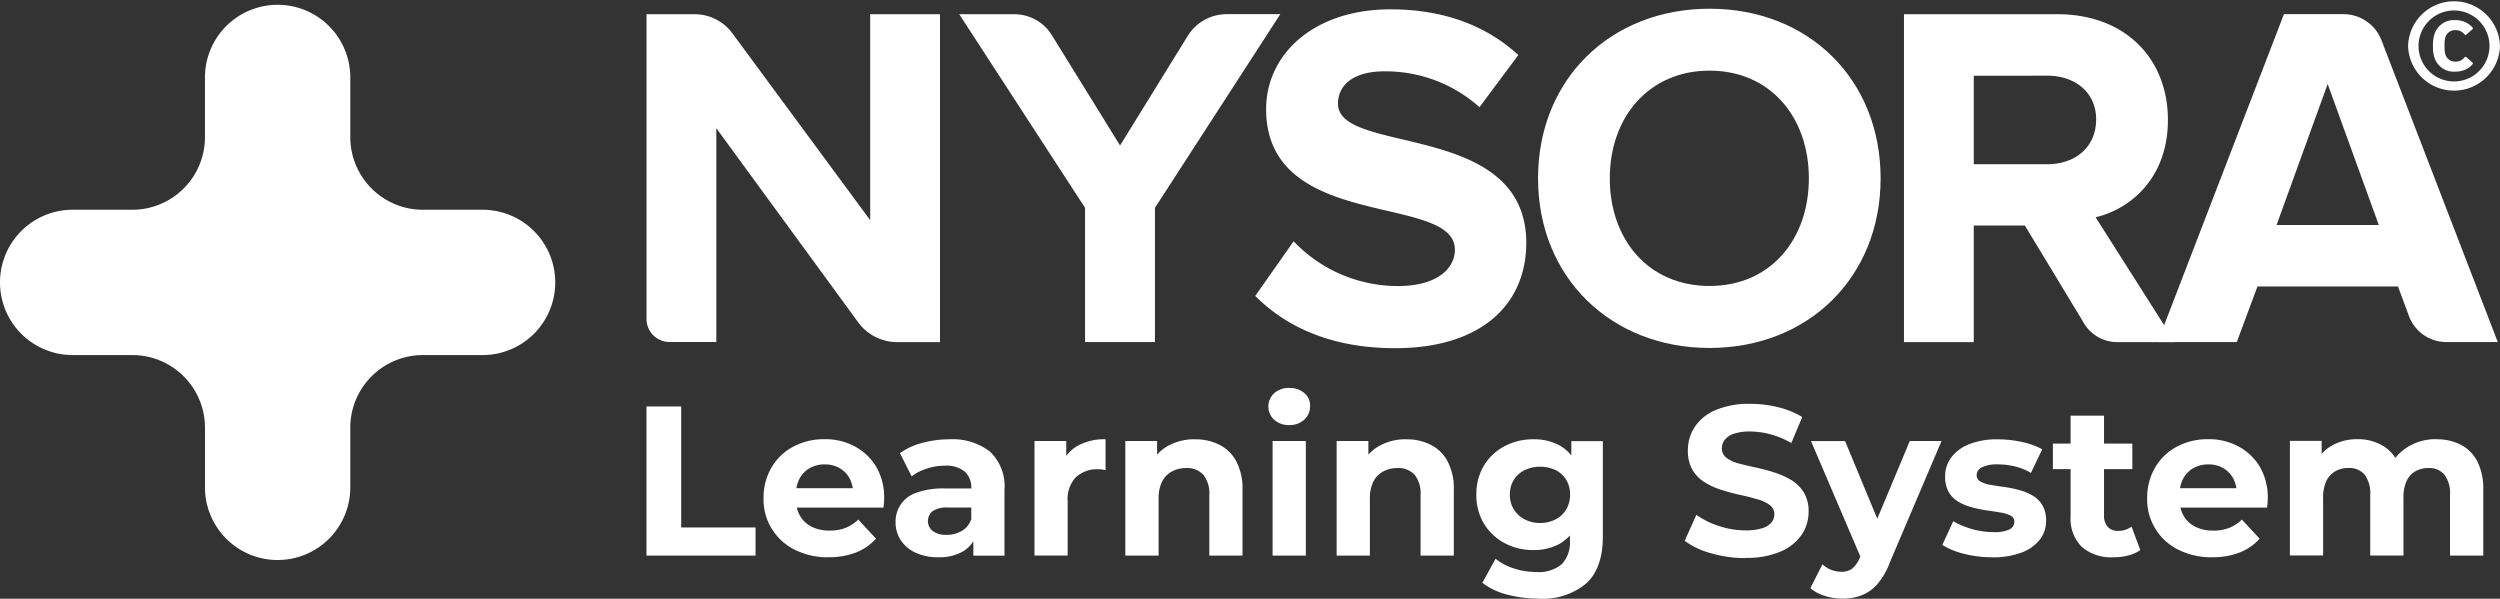
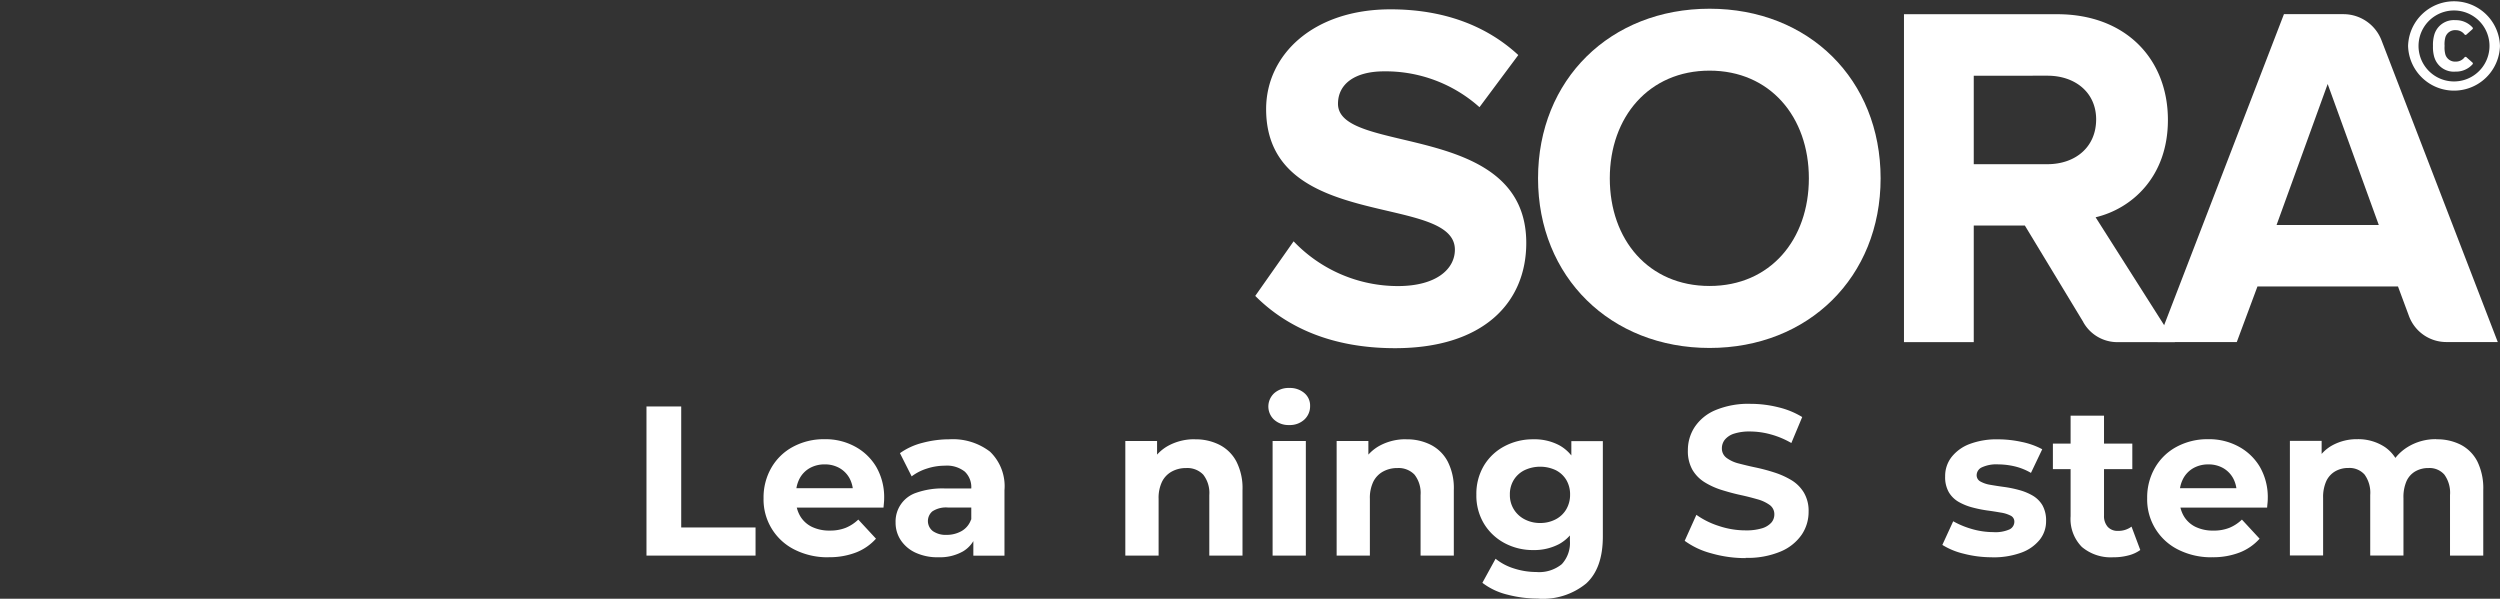
<svg xmlns="http://www.w3.org/2000/svg" width="274.796" height="65.811" viewBox="0 0 274.796 65.811">
  <rect x="0" y="0" width="274.796" height="65.811" fill="#333333" stroke="none" />
  <g id="Layer_1-2" transform="translate(-0.01)">
    <g id="Group_143" data-name="Group 143" transform="translate(71.076)">
      <g id="Group_142" data-name="Group 142" transform="translate(0 0.963)">
-         <path id="Path_790" data-name="Path 790" d="M131.024,36.222,115.44,14.9V38.4H110.3a2.533,2.533,0,0,1-2.532-2.532V2.37h5.289A5.151,5.151,0,0,1,117.2,4.461l15.155,20.55V2.37h7.67V38.411h-4.7a5.323,5.323,0,0,1-4.3-2.183Z" transform="translate(-107.77 -1.77)" fill="#fff" />
-         <path id="Path_791" data-name="Path 791" d="M173.719,38.4V23.648L159.89,2.367h6.054a4.85,4.85,0,0,1,4.122,2.3l7.5,12.128L185,4.754A5.044,5.044,0,0,1,189.29,2.36h5.889L181.4,23.648V38.4h-7.67Z" transform="translate(-125.517 -1.766)" fill="#fff" />
        <path id="Path_792" data-name="Path 792" d="M209.23,33.051l4.214-5.995a15.845,15.845,0,0,0,11.455,4.92c4.267,0,6.272-1.893,6.272-4,0-6.265-20.748-1.893-20.748-15.452,0-5.995,5.19-10.967,13.671-10.967,5.731,0,10.479,1.728,14.047,5.025l-4.267,5.731A15.469,15.469,0,0,0,223.4,8.373c-3.245,0-5.078,1.4-5.078,3.568,0,5.672,20.695,1.84,20.695,15.294,0,6.595-4.755,11.567-14.43,11.567-6.971,0-11.943-2.321-15.346-5.731Z" transform="translate(-142.318 -1.494)" fill="#fff" />
        <path id="Path_793" data-name="Path 793" d="M256.36,20.1c0-10.862,7.947-18.644,18.855-18.644s18.8,7.782,18.8,18.644-7.94,18.644-18.8,18.644S256.36,30.966,256.36,20.1Zm29.769,0c0-6.753-4.267-11.838-10.915-11.838S264.247,13.344,264.247,20.1s4.267,11.831,10.967,11.831S286.129,26.8,286.129,20.1Z" transform="translate(-158.367 -1.46)" fill="#fff" />
        <path id="Path_794" data-name="Path 794" d="M337.056,36.2,330.639,25.6H325.02V38.411h-7.67V2.37h16.857c7.512,0,12.154,4.92,12.154,11.62,0,6.324-4.049,9.78-7.947,10.7l8.718,13.724H340.8a4.284,4.284,0,0,1-3.752-2.216Zm1.418-22.264c0-2.974-2.321-4.808-5.348-4.808H325.02v9.727h8.105C336.152,18.851,338.473,17.011,338.473,13.931Z" transform="translate(-179.134 -1.77)" fill="#fff" />
        <path id="Path_795" data-name="Path 795" d="M387.256,35.545l-1.207-3.251H370.6L368.329,38.4h-8.7L373.512,2.36h6.536a4.487,4.487,0,0,1,4.188,2.875L397.016,38.4h-5.652A4.38,4.38,0,0,1,387.256,35.545ZM378.32,10.036l-5.619,15.5h11.238l-5.619-15.5Z" transform="translate(-193.531 -1.766)" fill="#fff" />
      </g>
      <path id="Path_796" data-name="Path 796" d="M401.37,5.052a5.052,5.052,0,0,1,10.1,0,5.052,5.052,0,0,1-10.1,0Zm8.949,0a3.9,3.9,0,1,0-7.8,0,3.9,3.9,0,1,0,7.8,0Zm-6.054,1.279a3.938,3.938,0,0,1-.158-1.279,3.938,3.938,0,0,1,.158-1.279,2.231,2.231,0,0,1,2.315-1.556,2.437,2.437,0,0,1,1.873.8.131.131,0,0,1-.013.2l-.66.587a.14.14,0,0,1-.2-.013,1.2,1.2,0,0,0-.976-.475,1.107,1.107,0,0,0-1.134.778,2.894,2.894,0,0,0-.086.95,2.894,2.894,0,0,0,.086.95,1.114,1.114,0,0,0,1.134.778,1.193,1.193,0,0,0,.976-.475.14.14,0,0,1,.2-.013l.66.587a.131.131,0,0,1,.013.2,2.426,2.426,0,0,1-1.873.8,2.226,2.226,0,0,1-2.315-1.556Z" transform="translate(-207.744)" fill="#fff" />
    </g>
-     <path id="Path_797" data-name="Path 797" d="M53.053,23.328H46.5a7.985,7.985,0,0,1-7.986-7.986V8.786A7.985,7.985,0,0,0,30.525.8h0a7.985,7.985,0,0,0-7.986,7.986v6.555a7.985,7.985,0,0,1-7.986,7.986H8A7.985,7.985,0,0,0,.01,31.315h0A7.985,7.985,0,0,0,8,39.3h6.555a7.985,7.985,0,0,1,7.986,7.986v6.555a7.985,7.985,0,0,0,7.986,7.986h0a7.985,7.985,0,0,0,7.986-7.986V47.287A7.985,7.985,0,0,1,46.5,39.3h6.555a7.985,7.985,0,0,0,7.986-7.986h0A7.985,7.985,0,0,0,53.053,23.328Z" transform="translate(0 -0.272)" fill="#fff" />
    <g id="Group_144" data-name="Group 144" transform="translate(71.07 42.643)">
      <path id="Path_798" data-name="Path 798" d="M107.76,84.138V67.75h3.818v13.3h8.171v3.093H107.767Z" transform="translate(-107.76 -65.712)" fill="#fff" />
      <path id="Path_799" data-name="Path 799" d="M134.442,86.179a8.028,8.028,0,0,1-3.766-.844,6.145,6.145,0,0,1-3.4-5.645,6.529,6.529,0,0,1,.857-3.35,6,6,0,0,1,2.387-2.308,7.141,7.141,0,0,1,3.456-.831,6.787,6.787,0,0,1,3.337.8,6.029,6.029,0,0,1,2.354,2.249,6.663,6.663,0,0,1,.864,3.489,4.393,4.393,0,0,1-.026.481c-.013.178-.033.35-.046.5H130.234v-2.13h8.31l-1.431.633a3.368,3.368,0,0,0-.376-1.708,2.892,2.892,0,0,0-1.1-1.134A3.219,3.219,0,0,0,134,75.97a3.287,3.287,0,0,0-1.649.409,2.873,2.873,0,0,0-1.115,1.148,3.647,3.647,0,0,0-.4,1.741v.561a3.485,3.485,0,0,0,.468,1.827,3.049,3.049,0,0,0,1.286,1.18,4.389,4.389,0,0,0,1.965.409,4.609,4.609,0,0,0,1.741-.3,4.375,4.375,0,0,0,1.392-.91l1.945,2.1a5.717,5.717,0,0,1-2.176,1.51,8.1,8.1,0,0,1-3.02.528Z" transform="translate(-114.407 -67.568)" fill="#fff" />
      <path id="Path_800" data-name="Path 800" d="M153.989,86.186a5.76,5.76,0,0,1-2.506-.5,3.9,3.9,0,0,1-1.629-1.372,3.453,3.453,0,0,1-.574-1.945,3.317,3.317,0,0,1,2.288-3.278,8.628,8.628,0,0,1,3.139-.468h3.324v2.1h-2.948a2.724,2.724,0,0,0-1.767.422,1.4,1.4,0,0,0,.066,2.17,2.459,2.459,0,0,0,1.484.409,3.311,3.311,0,0,0,1.675-.422,2.313,2.313,0,0,0,1.042-1.286l.561,1.708a3.326,3.326,0,0,1-1.451,1.814,5.146,5.146,0,0,1-2.717.646ZM157.827,86v-2.46L157.6,83V78.6a2.36,2.36,0,0,0-.712-1.827,3.16,3.16,0,0,0-2.189-.653,6.336,6.336,0,0,0-1.978.317,5.494,5.494,0,0,0-1.675.857l-1.286-2.552a7.343,7.343,0,0,1,2.48-1.134,11.453,11.453,0,0,1,2.948-.389,6.7,6.7,0,0,1,4.471,1.359,5.263,5.263,0,0,1,1.589,4.241v7.188h-3.416Z" transform="translate(-121.898 -67.575)" fill="#fff" />
-       <path id="Path_801" data-name="Path 801" d="M172.427,86V73.4h3.489v3.581l-.495-1.055a4.063,4.063,0,0,1,1.8-2.025,6.106,6.106,0,0,1,3.02-.692v3.4c-.138-.033-.277-.053-.409-.073a2.631,2.631,0,0,0-.389-.026,3.454,3.454,0,0,0-2.46.864,3.494,3.494,0,0,0-.91,2.671v5.949H172.42Z" transform="translate(-129.777 -67.571)" fill="#fff" />
      <path id="Path_802" data-name="Path 802" d="M195.233,73.217a5.8,5.8,0,0,1,2.678.6,4.32,4.32,0,0,1,1.86,1.827,6.426,6.426,0,0,1,.679,3.146V86H196.8V79.35a3.261,3.261,0,0,0-.666-2.249,2.417,2.417,0,0,0-1.886-.725,3.2,3.2,0,0,0-1.556.376,2.588,2.588,0,0,0-1.075,1.1,4.1,4.1,0,0,0-.389,1.919V86H187.57V73.4h3.489V76.89l-.653-1.055a4.689,4.689,0,0,1,1.945-1.945,5.963,5.963,0,0,1,2.882-.679Z" transform="translate(-134.936 -67.571)" fill="#fff" />
      <path id="Path_803" data-name="Path 803" d="M213.7,68.736a2.357,2.357,0,0,1-1.662-.587,1.979,1.979,0,0,1,0-2.9,2.357,2.357,0,0,1,1.662-.587,2.438,2.438,0,0,1,1.649.547,1.784,1.784,0,0,1,.646,1.418,1.986,1.986,0,0,1-.633,1.51,2.335,2.335,0,0,1-1.662.6Zm-1.827,14.35V70.49h3.654v12.6Z" transform="translate(-143.051 -64.66)" fill="#fff" />
      <path id="Path_804" data-name="Path 804" d="M230.453,73.217a5.8,5.8,0,0,1,2.678.6,4.32,4.32,0,0,1,1.86,1.827,6.426,6.426,0,0,1,.679,3.146V86h-3.654V79.35a3.261,3.261,0,0,0-.666-2.249,2.417,2.417,0,0,0-1.886-.725,3.2,3.2,0,0,0-1.556.376,2.587,2.587,0,0,0-1.075,1.1,4.1,4.1,0,0,0-.389,1.919V86H222.79V73.4h3.489V76.89l-.653-1.055a4.689,4.689,0,0,1,1.945-1.945,5.963,5.963,0,0,1,2.882-.679Z" transform="translate(-146.929 -67.571)" fill="#fff" />
      <path id="Path_805" data-name="Path 805" d="M252.332,85.394a6.574,6.574,0,0,1-3.139-.758,5.873,5.873,0,0,1-2.269-2.13,5.982,5.982,0,0,1-.844-3.2,6.053,6.053,0,0,1,.844-3.218,5.745,5.745,0,0,1,2.269-2.117,6.627,6.627,0,0,1,3.139-.752,5.823,5.823,0,0,1,2.842.646,4.427,4.427,0,0,1,1.886,2,7.657,7.657,0,0,1,.679,3.443,7.559,7.559,0,0,1-.679,3.429,4.511,4.511,0,0,1-1.886,2A5.893,5.893,0,0,1,252.332,85.394Zm.587,5.335a13.392,13.392,0,0,1-3.429-.435,7.4,7.4,0,0,1-2.75-1.3l1.451-2.645a6.083,6.083,0,0,0,2.025,1.068,8.005,8.005,0,0,0,2.447.389,3.925,3.925,0,0,0,2.809-.864,3.441,3.441,0,0,0,.89-2.572V82.5l.231-3.185-.073-3.205V73.418h3.462V83.9c0,2.328-.607,4.043-1.827,5.164a7.506,7.506,0,0,1-5.243,1.675Zm.165-8.31a3.605,3.605,0,0,0,1.708-.4,2.894,2.894,0,0,0,1.167-1.1,3.122,3.122,0,0,0,.422-1.616,3.091,3.091,0,0,0-.422-1.629,2.855,2.855,0,0,0-1.167-1.068,4.039,4.039,0,0,0-3.4,0,2.885,2.885,0,0,0-1.194,1.068,2.991,2.991,0,0,0-.435,1.629,2.961,2.961,0,0,0,.435,1.616,3.008,3.008,0,0,0,1.194,1.1A3.627,3.627,0,0,0,253.084,82.42Z" transform="translate(-154.86 -67.575)" fill="#fff" />
      <path id="Path_806" data-name="Path 806" d="M287.494,84.265a13.517,13.517,0,0,1-3.779-.528,8.691,8.691,0,0,1-2.915-1.372l1.286-2.856a8.885,8.885,0,0,0,2.48,1.227,9.2,9.2,0,0,0,2.928.481,5.918,5.918,0,0,0,1.814-.231,2.25,2.25,0,0,0,1.016-.62,1.363,1.363,0,0,0,.33-.9,1.238,1.238,0,0,0-.514-1.042,4.218,4.218,0,0,0-1.372-.633c-.574-.165-1.187-.323-1.86-.468s-1.345-.33-2.025-.541a8.193,8.193,0,0,1-1.873-.844,4,4,0,0,1-1.359-1.378,4.157,4.157,0,0,1-.5-2.143,4.616,4.616,0,0,1,.752-2.565A5.1,5.1,0,0,1,284.183,68a9.379,9.379,0,0,1,3.851-.692,12.57,12.57,0,0,1,3.053.376,8.981,8.981,0,0,1,2.631,1.075l-1.194,2.856a9.526,9.526,0,0,0-2.269-.95,8.6,8.6,0,0,0-2.249-.317,5.492,5.492,0,0,0-1.8.244,2.152,2.152,0,0,0-1,.666,1.515,1.515,0,0,0-.317.936,1.27,1.27,0,0,0,.514,1.055,3.764,3.764,0,0,0,1.359.62c.561.145,1.187.3,1.873.442a20.21,20.21,0,0,1,2.038.547,8.885,8.885,0,0,1,1.847.831,4.034,4.034,0,0,1,1.372,1.359,3.925,3.925,0,0,1,.528,2.117,4.459,4.459,0,0,1-.758,2.526,5.277,5.277,0,0,1-2.308,1.847,9.353,9.353,0,0,1-3.865.7Z" transform="translate(-166.682 -65.562)" fill="#fff" />
-       <path id="Path_807" data-name="Path 807" d="M305.248,90.825a6.269,6.269,0,0,1-1.919-.3,4.5,4.5,0,0,1-1.589-.844l1.332-2.625a2.97,2.97,0,0,0,.969.607,3.122,3.122,0,0,0,1.115.211,1.867,1.867,0,0,0,1.207-.363,3.208,3.208,0,0,0,.831-1.207l.653-1.543.284-.4L312.674,73.5h3.489l-5.691,13.368a7.889,7.889,0,0,1-1.392,2.4,4.5,4.5,0,0,1-1.734,1.207A5.931,5.931,0,0,1,305.248,90.825Zm2.157-4.234-5.592-13.084h3.746l4.379,10.558-2.526,2.526Z" transform="translate(-173.812 -67.67)" fill="#fff" />
      <path id="Path_808" data-name="Path 808" d="M329.2,86.186a12.231,12.231,0,0,1-3.093-.389,7.882,7.882,0,0,1-2.361-.969l1.194-2.6a9.488,9.488,0,0,0,2.071.857,8.457,8.457,0,0,0,2.328.336,3.823,3.823,0,0,0,1.794-.3.939.939,0,0,0,.528-.844.715.715,0,0,0-.409-.666,3.5,3.5,0,0,0-1.075-.336c-.442-.079-.943-.158-1.484-.231a13.974,13.974,0,0,1-1.629-.33,6.234,6.234,0,0,1-1.5-.6,3,3,0,0,1-1.1-1.068,3.322,3.322,0,0,1-.409-1.754,3.391,3.391,0,0,1,.7-2.117,4.573,4.573,0,0,1,1.992-1.438,8.4,8.4,0,0,1,3.113-.514,12.324,12.324,0,0,1,2.631.29,8.178,8.178,0,0,1,2.236.8l-1.24,2.6a6.484,6.484,0,0,0-1.814-.725,8.063,8.063,0,0,0-1.767-.211,3.81,3.81,0,0,0-1.827.33.962.962,0,0,0-.561.844.778.778,0,0,0,.422.712,3.318,3.318,0,0,0,1.1.363c.455.079.95.158,1.5.231a12.312,12.312,0,0,1,1.616.33,6.137,6.137,0,0,1,1.484.6,3.053,3.053,0,0,1,1.1,1.068,3.385,3.385,0,0,1,.409,1.754,3.246,3.246,0,0,1-.7,2.051,4.6,4.6,0,0,1-2.025,1.418,8.9,8.9,0,0,1-3.218.514Z" transform="translate(-181.307 -67.575)" fill="#fff" />
      <path id="Path_809" data-name="Path 809" d="M342.17,75.156V72.347H350.9v2.809Zm6.648,9.688a4.923,4.923,0,0,1-3.462-1.134,4.374,4.374,0,0,1-1.24-3.383V69.28h3.673V80.26a1.779,1.779,0,0,0,.409,1.24,1.436,1.436,0,0,0,1.115.442,2.386,2.386,0,0,0,1.5-.468l.963,2.572a3.841,3.841,0,0,1-1.326.6,6.371,6.371,0,0,1-1.629.2Z" transform="translate(-187.579 -66.233)" fill="#fff" />
      <path id="Path_810" data-name="Path 810" d="M365.052,86.179a8.028,8.028,0,0,1-3.766-.844,6.145,6.145,0,0,1-3.4-5.645,6.53,6.53,0,0,1,.857-3.35,6,6,0,0,1,2.387-2.308,7.14,7.14,0,0,1,3.456-.831,6.787,6.787,0,0,1,3.337.8,6.029,6.029,0,0,1,2.354,2.249,6.663,6.663,0,0,1,.864,3.489,4.393,4.393,0,0,1-.026.481c-.02.178-.033.35-.046.5H360.844v-2.13h8.31l-1.431.633a3.368,3.368,0,0,0-.376-1.708,2.892,2.892,0,0,0-1.1-1.134,3.22,3.22,0,0,0-1.636-.409,3.287,3.287,0,0,0-1.649.409,2.873,2.873,0,0,0-1.115,1.148,3.572,3.572,0,0,0-.4,1.741v.561a3.484,3.484,0,0,0,.468,1.827,3.048,3.048,0,0,0,1.286,1.18,4.389,4.389,0,0,0,1.965.409,4.61,4.61,0,0,0,1.741-.3,4.375,4.375,0,0,0,1.392-.91l1.945,2.1a5.717,5.717,0,0,1-2.176,1.51,8.071,8.071,0,0,1-3.02.528Z" transform="translate(-192.932 -67.568)" fill="#fff" />
      <path id="Path_811" data-name="Path 811" d="M397.8,73.213a5.677,5.677,0,0,1,2.658.6,4.255,4.255,0,0,1,1.814,1.827,6.668,6.668,0,0,1,.653,3.146v7.208h-3.654V79.346a3.4,3.4,0,0,0-.62-2.249,2.158,2.158,0,0,0-1.741-.725,2.839,2.839,0,0,0-1.451.363,2.372,2.372,0,0,0-.969,1.075,4.383,4.383,0,0,0-.336,1.86v6.318H390.5V79.34a3.4,3.4,0,0,0-.62-2.249,2.216,2.216,0,0,0-1.794-.725,2.816,2.816,0,0,0-1.431.363,2.436,2.436,0,0,0-.983,1.075,4.27,4.27,0,0,0-.35,1.86v6.318H381.67v-12.6h3.489V76.8l-.653-.983a4.342,4.342,0,0,1,1.847-1.952,5.623,5.623,0,0,1,2.737-.666,5.311,5.311,0,0,1,3.04.877,4.253,4.253,0,0,1,1.734,2.678l-1.286-.35a5.171,5.171,0,0,1,2.011-2.328,5.827,5.827,0,0,1,3.205-.877Z" transform="translate(-201.029 -67.568)" fill="#fff" />
    </g>
  </g>
</svg>